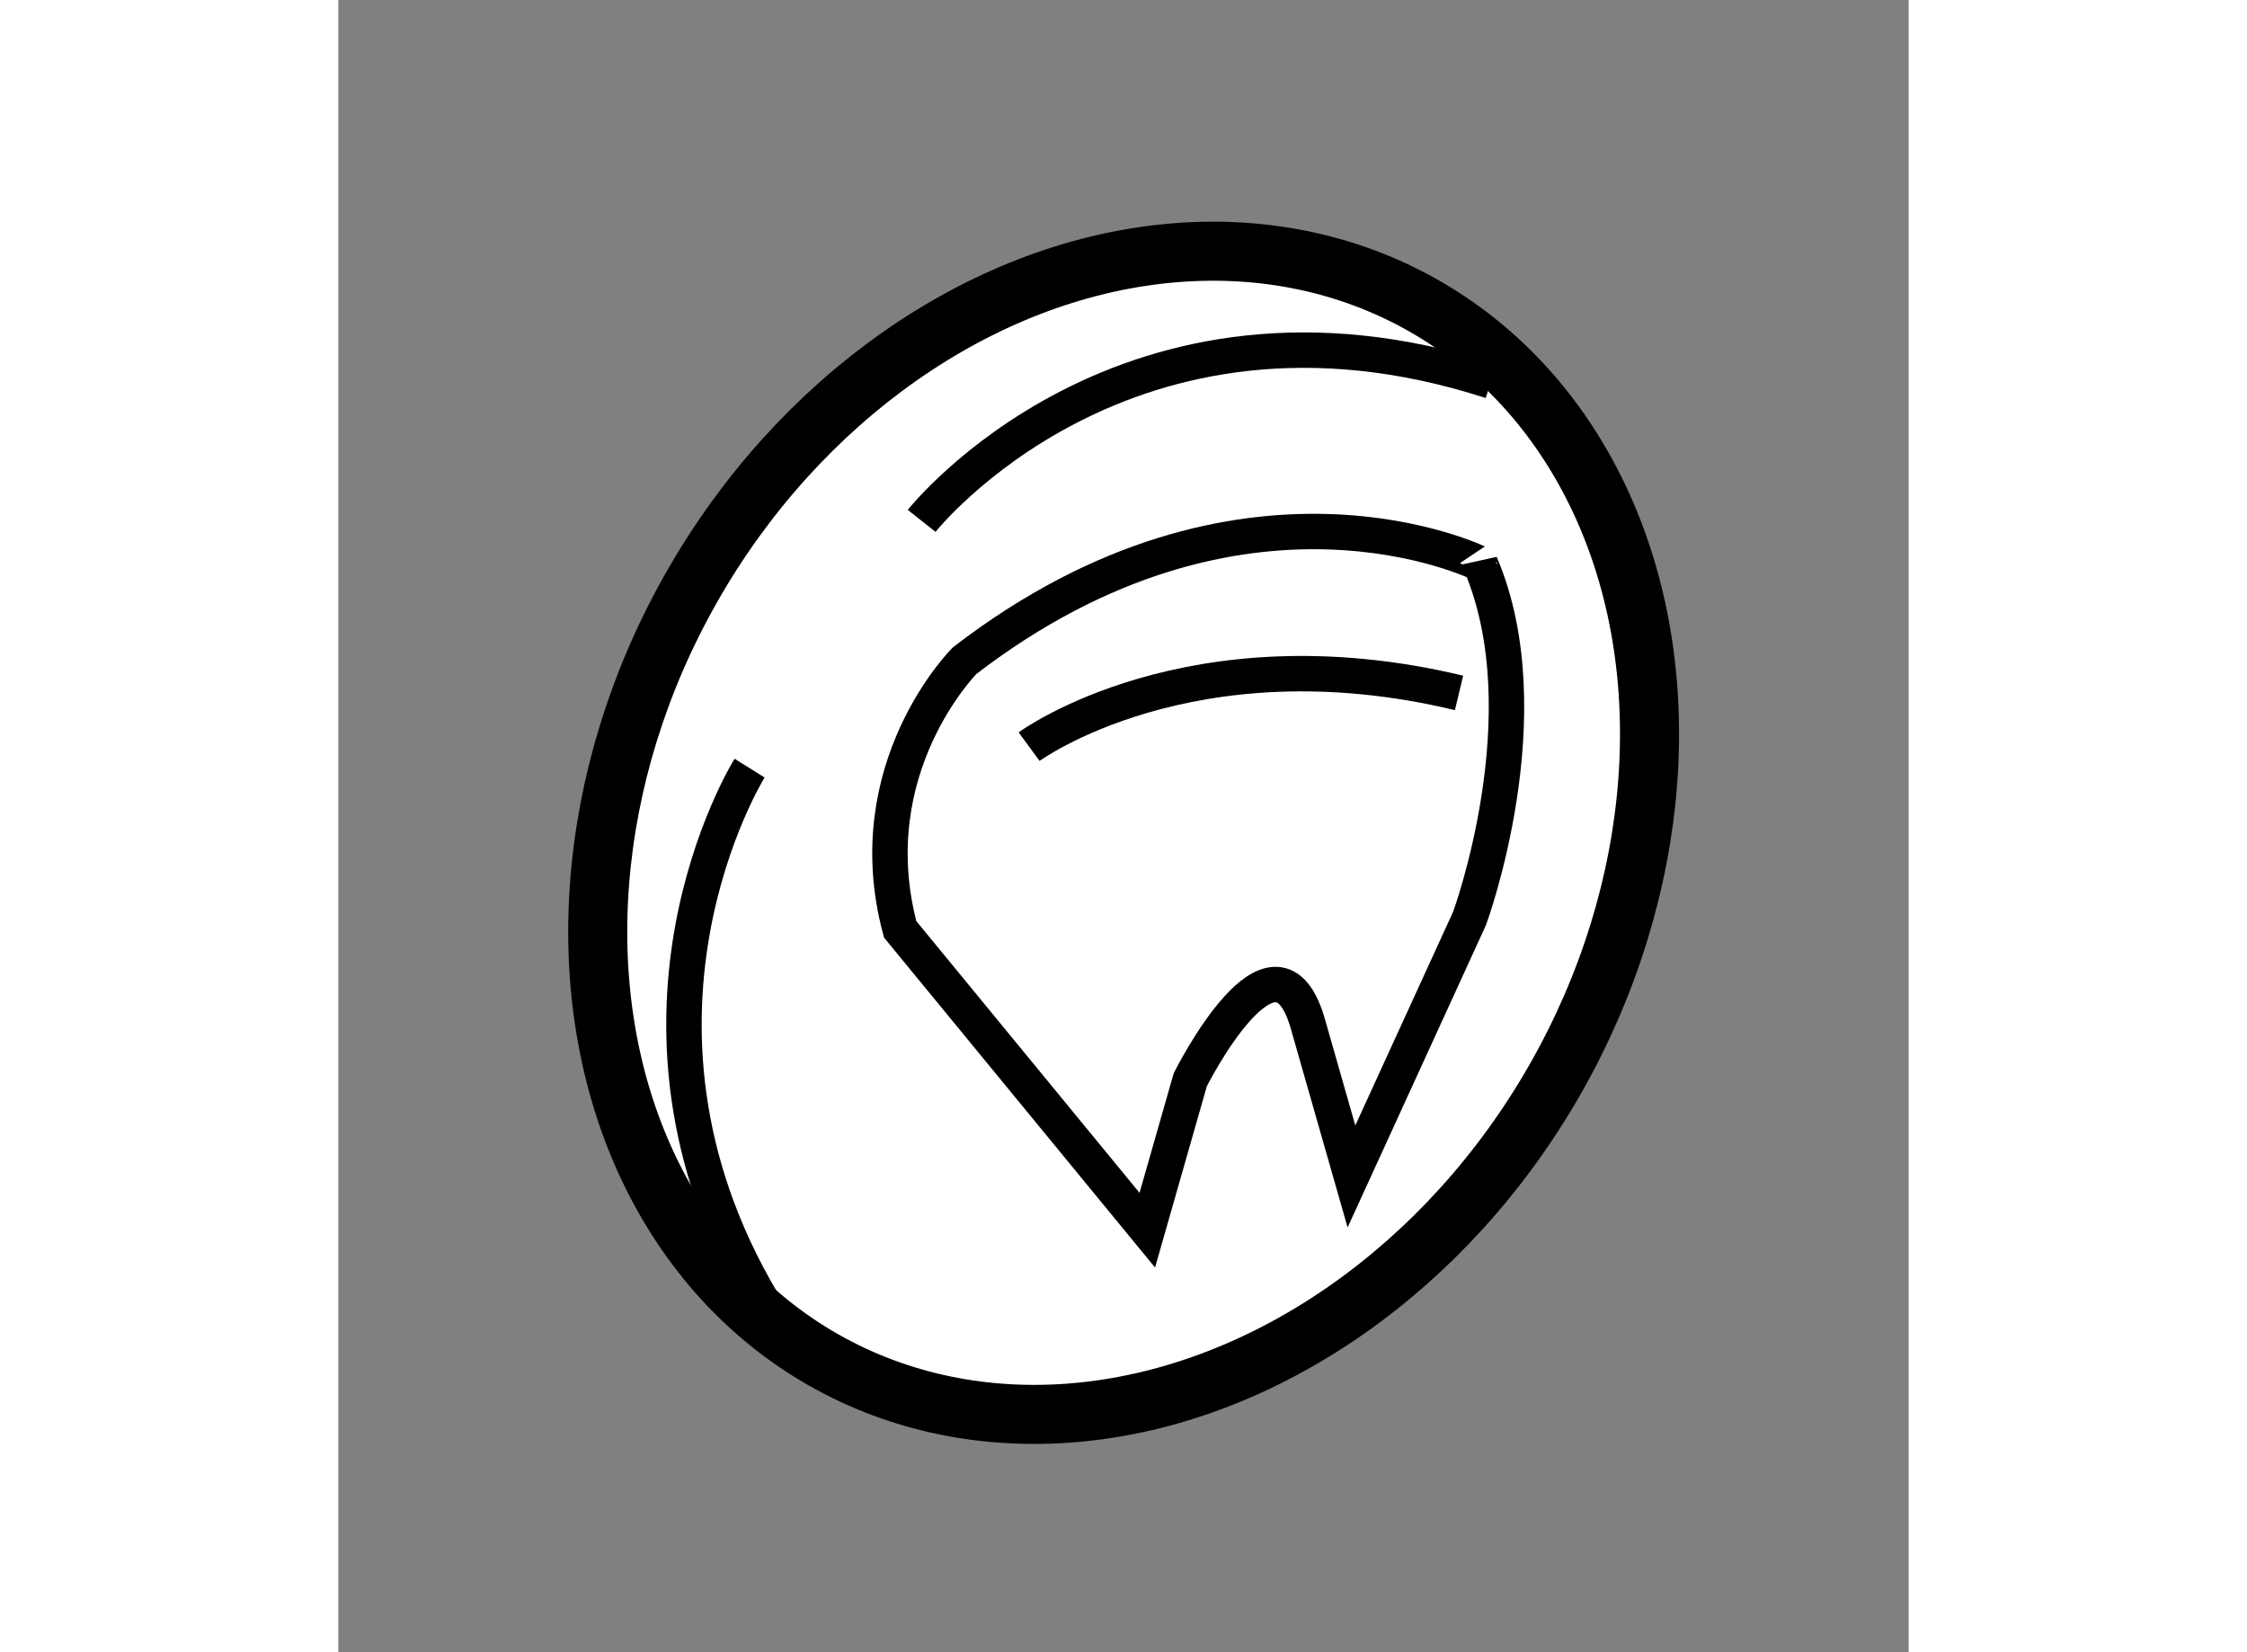
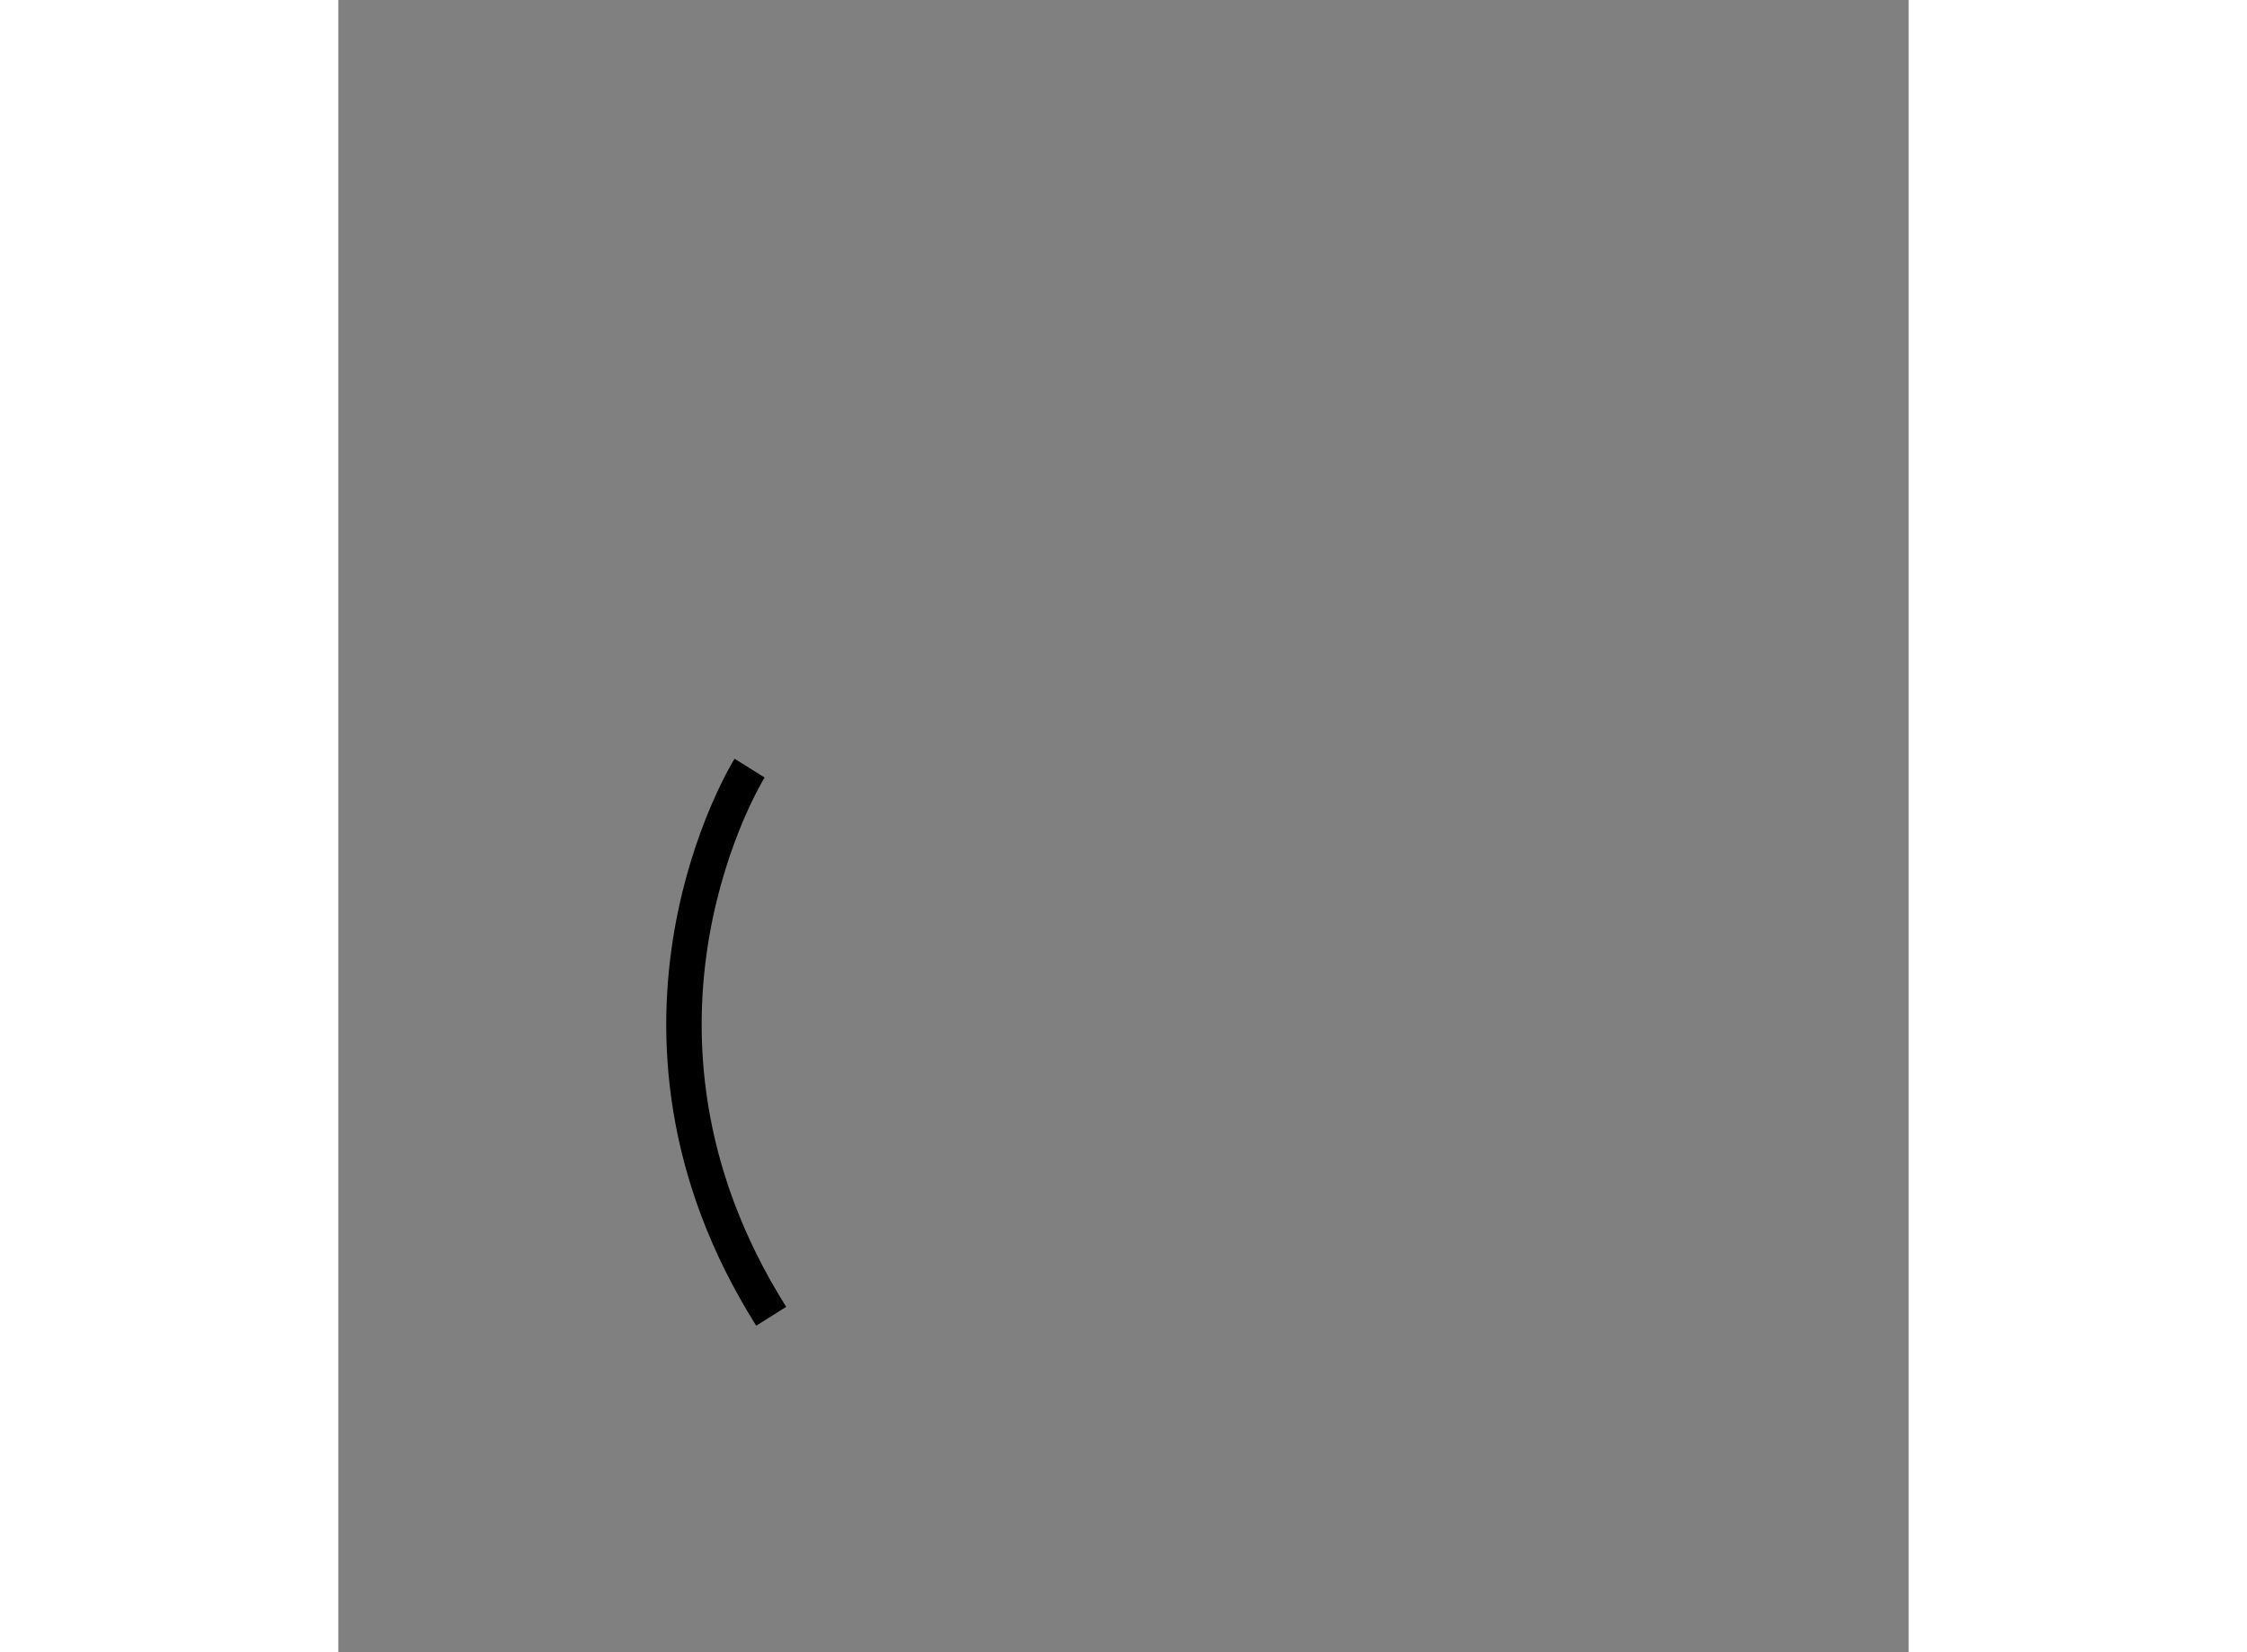
<svg xmlns="http://www.w3.org/2000/svg" version="1.1" x="0px" y="0px" width="244.8px" height="180px" viewBox="130.954 96.779 13.299 13.992" enable-background="new 0 0 244.8 180" xml:space="preserve">
  <rect x="130.954" y="96.779" width="13.299" height="13.992" fill="#808080" stroke="none" />
  <g>
-     <ellipse transform="matrix(-0.869 -0.495 0.495 -0.869 205.823 262.197)" fill="#FFFFFF" stroke="#000000" stroke-width="0.5" cx="137.647" cy="103.832" rx="4.208" ry="5.136" />
-     <path fill="none" stroke="#000000" stroke-width="0.3" d="M135.894,101.19c0,0,1.729-2.185,4.823-1.183" />
    <path fill="none" stroke="#000000" stroke-width="0.3" d="M134.437,103.284c0,0-1.365,2.184,0.183,4.642" />
-     <path fill="none" stroke="#000000" stroke-width="0.3" d="M136.258,102.374c0,0-0.911,0.91-0.546,2.275l2.093,2.548l0.364-1.274    c0,0,0.728-1.456,1.001-0.455l0.364,1.274l1-2.185c0,0,0.638-1.729,0.092-3.003C140.626,101.555,138.624,100.554,136.258,102.374z    " />
-     <path fill="none" stroke="#000000" stroke-width="0.3" d="M136.804,103.102c0,0,1.365-1.001,3.641-0.455" />
  </g>
</svg>